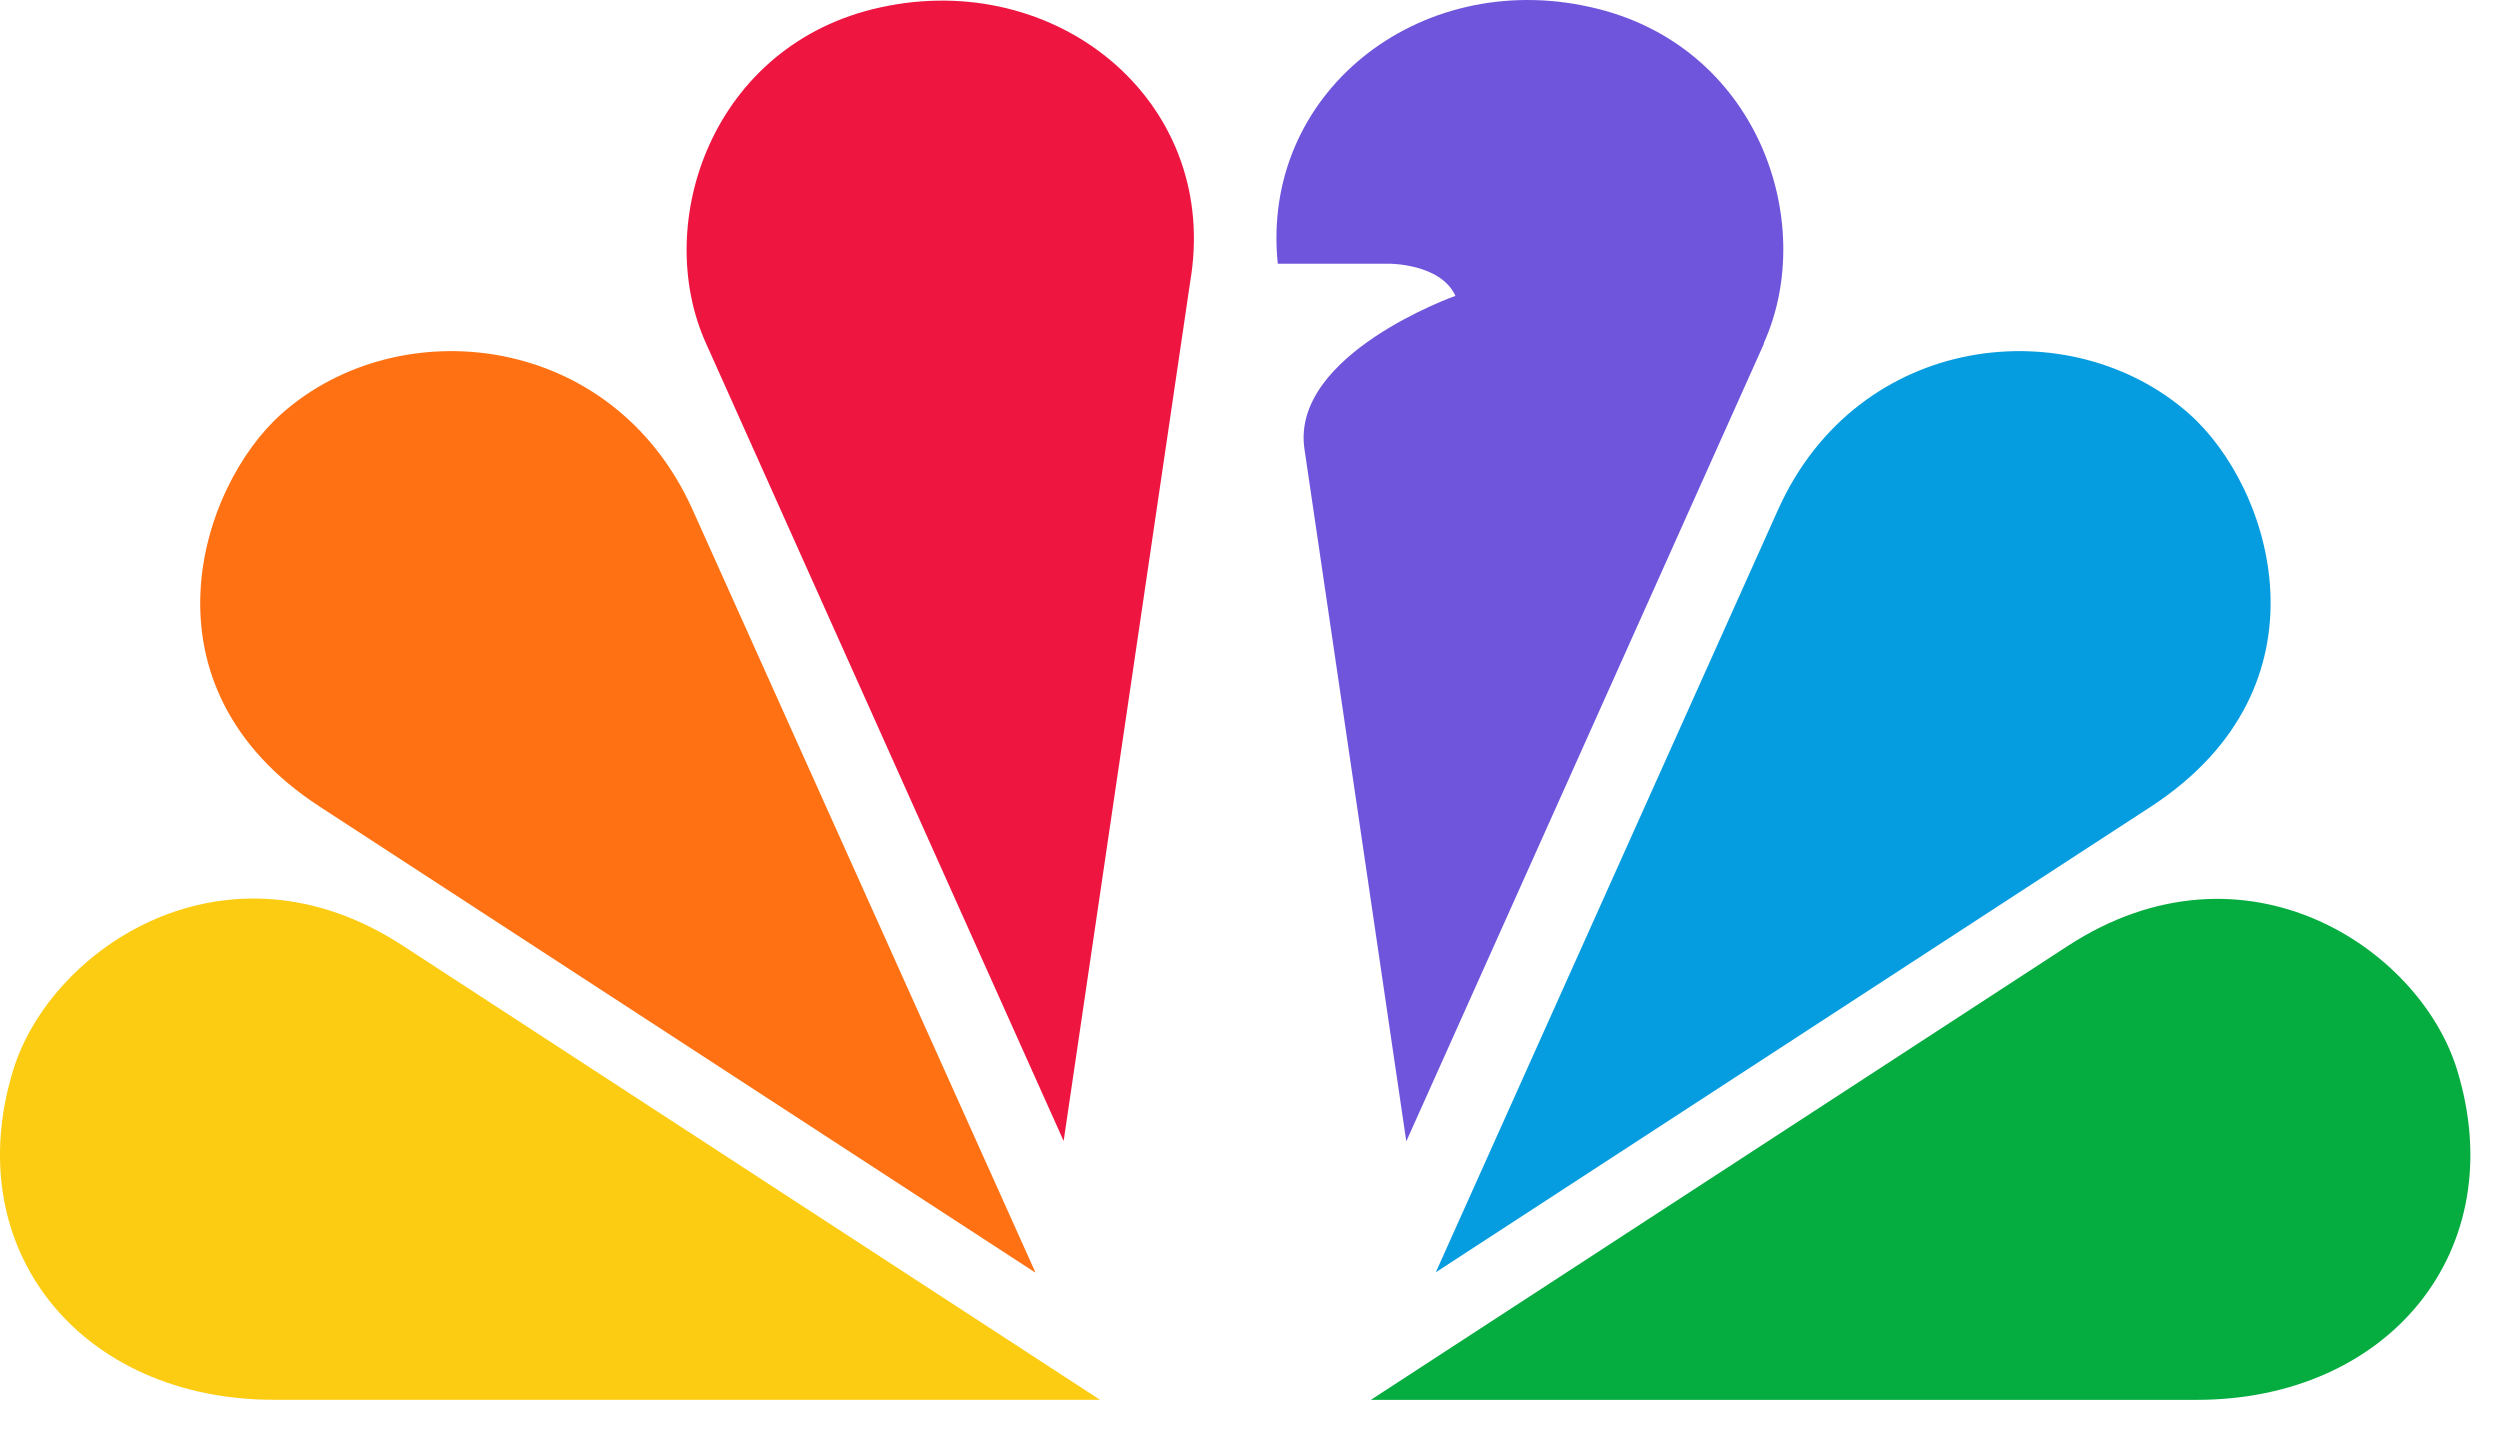
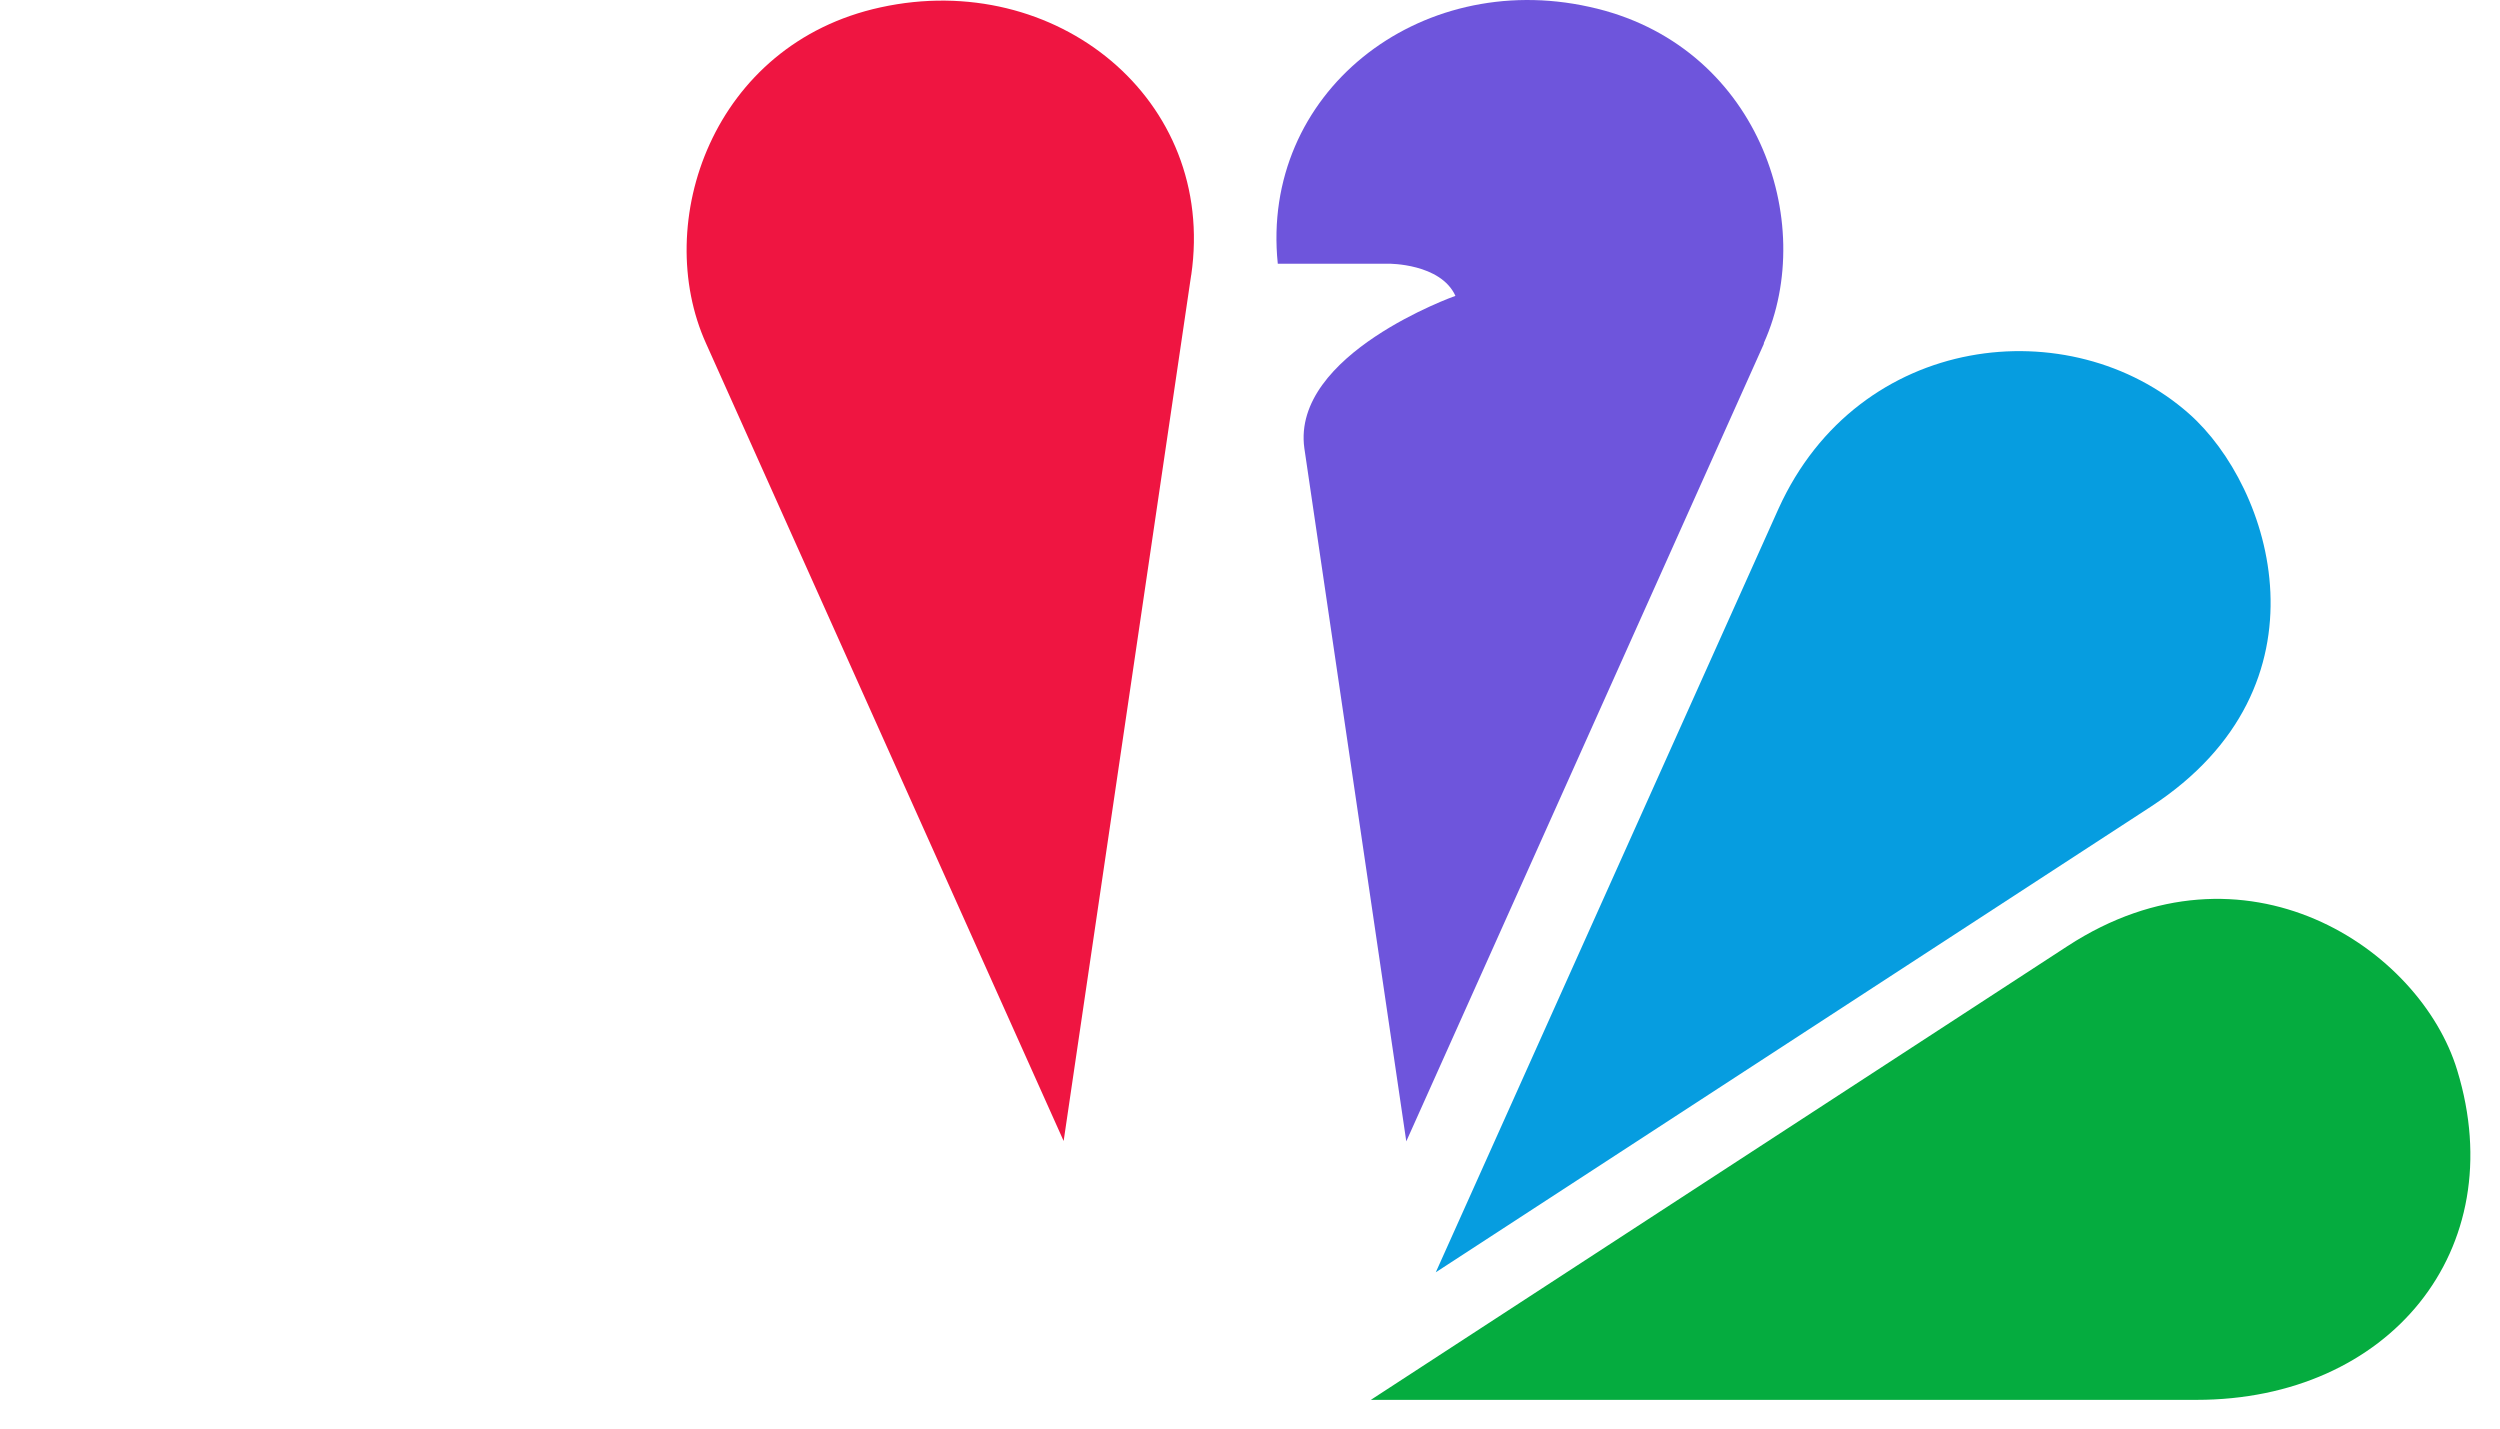
<svg xmlns="http://www.w3.org/2000/svg" fill="none" height="100%" overflow="visible" preserveAspectRatio="none" style="display: block;" viewBox="0 0 35 20" width="100%">
  <g id="NBC_Amp_logo_color_270x158">
    <path d="M24.694 4.814L19.688 15.979L18.261 6.276C18.078 4.956 20.376 4.142 20.376 4.142C20.168 3.686 19.442 3.692 19.442 3.692H17.889C17.643 1.305 19.858 -0.435 22.251 0.096C24.605 0.608 25.458 3.106 24.694 4.802" fill="#6E55DC" id="Vector" />
-     <path d="M15.4 19.597L5.645 13.243C3.164 11.621 0.708 13.274 0.184 14.983C-0.586 17.5 1.138 19.597 3.833 19.597H15.4Z" fill="#FCCC12" id="Vector_2" />
    <path d="M16.677 3.853C17.037 1.386 14.777 -0.434 12.328 0.103C9.973 0.615 9.121 3.119 9.885 4.809L14.891 15.974L16.677 3.847V3.853Z" fill="#EF1541" id="Vector_3" />
-     <path d="M14.495 17.812L9.69 7.122C8.566 4.643 5.587 4.334 3.945 5.79C2.79 6.814 1.887 9.608 4.475 11.292L14.488 17.812H14.495Z" fill="#FF7112" id="Vector_4" />
-     <path d="M30.752 19.598C33.447 19.598 35.171 17.501 34.401 14.984C33.883 13.276 31.427 11.629 28.946 13.245L19.192 19.598H30.752Z" fill="#05AC3F" id="Vector_5" />
+     <path d="M30.752 19.598C33.447 19.598 35.171 17.501 34.401 14.984C33.883 13.276 31.427 11.629 28.946 13.245L19.192 19.598H30.752" fill="#05AC3F" id="Vector_5" />
    <path d="M30.114 11.292C32.702 9.602 31.806 6.814 30.644 5.79C28.996 4.334 26.023 4.643 24.899 7.122L20.101 17.812L30.114 11.292Z" fill="#069DE0" id="Vector_6" />
  </g>
</svg>